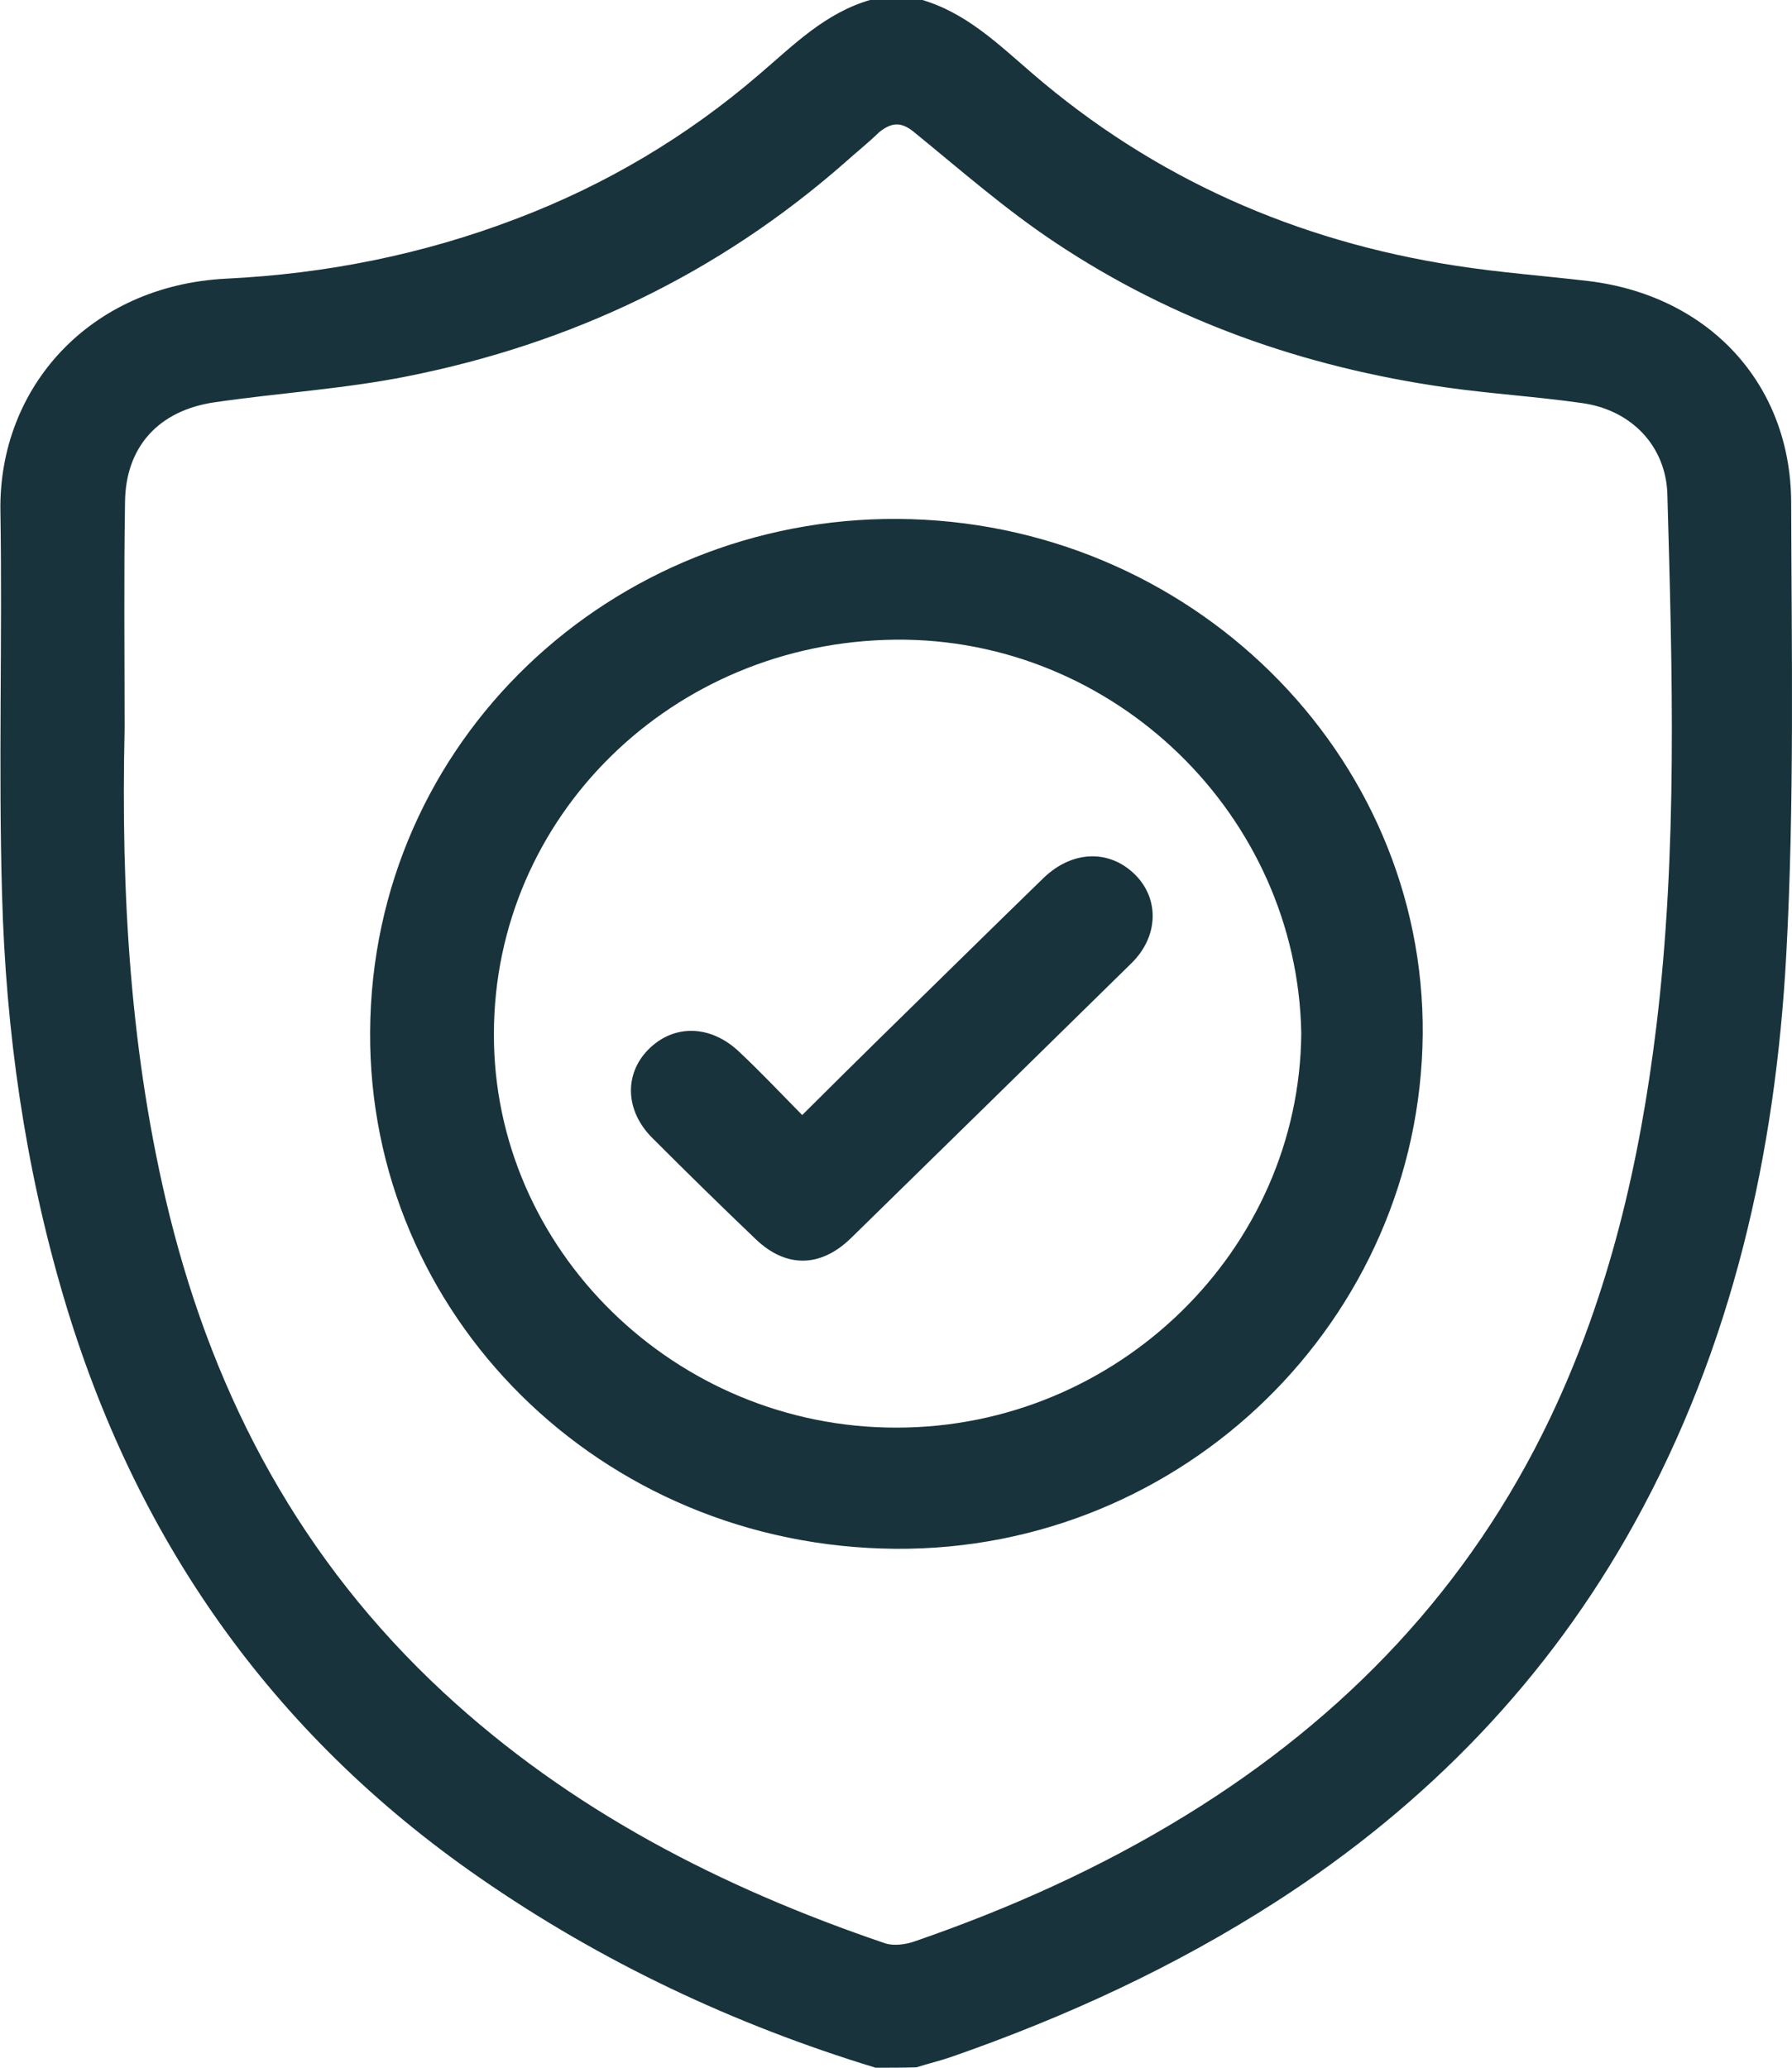
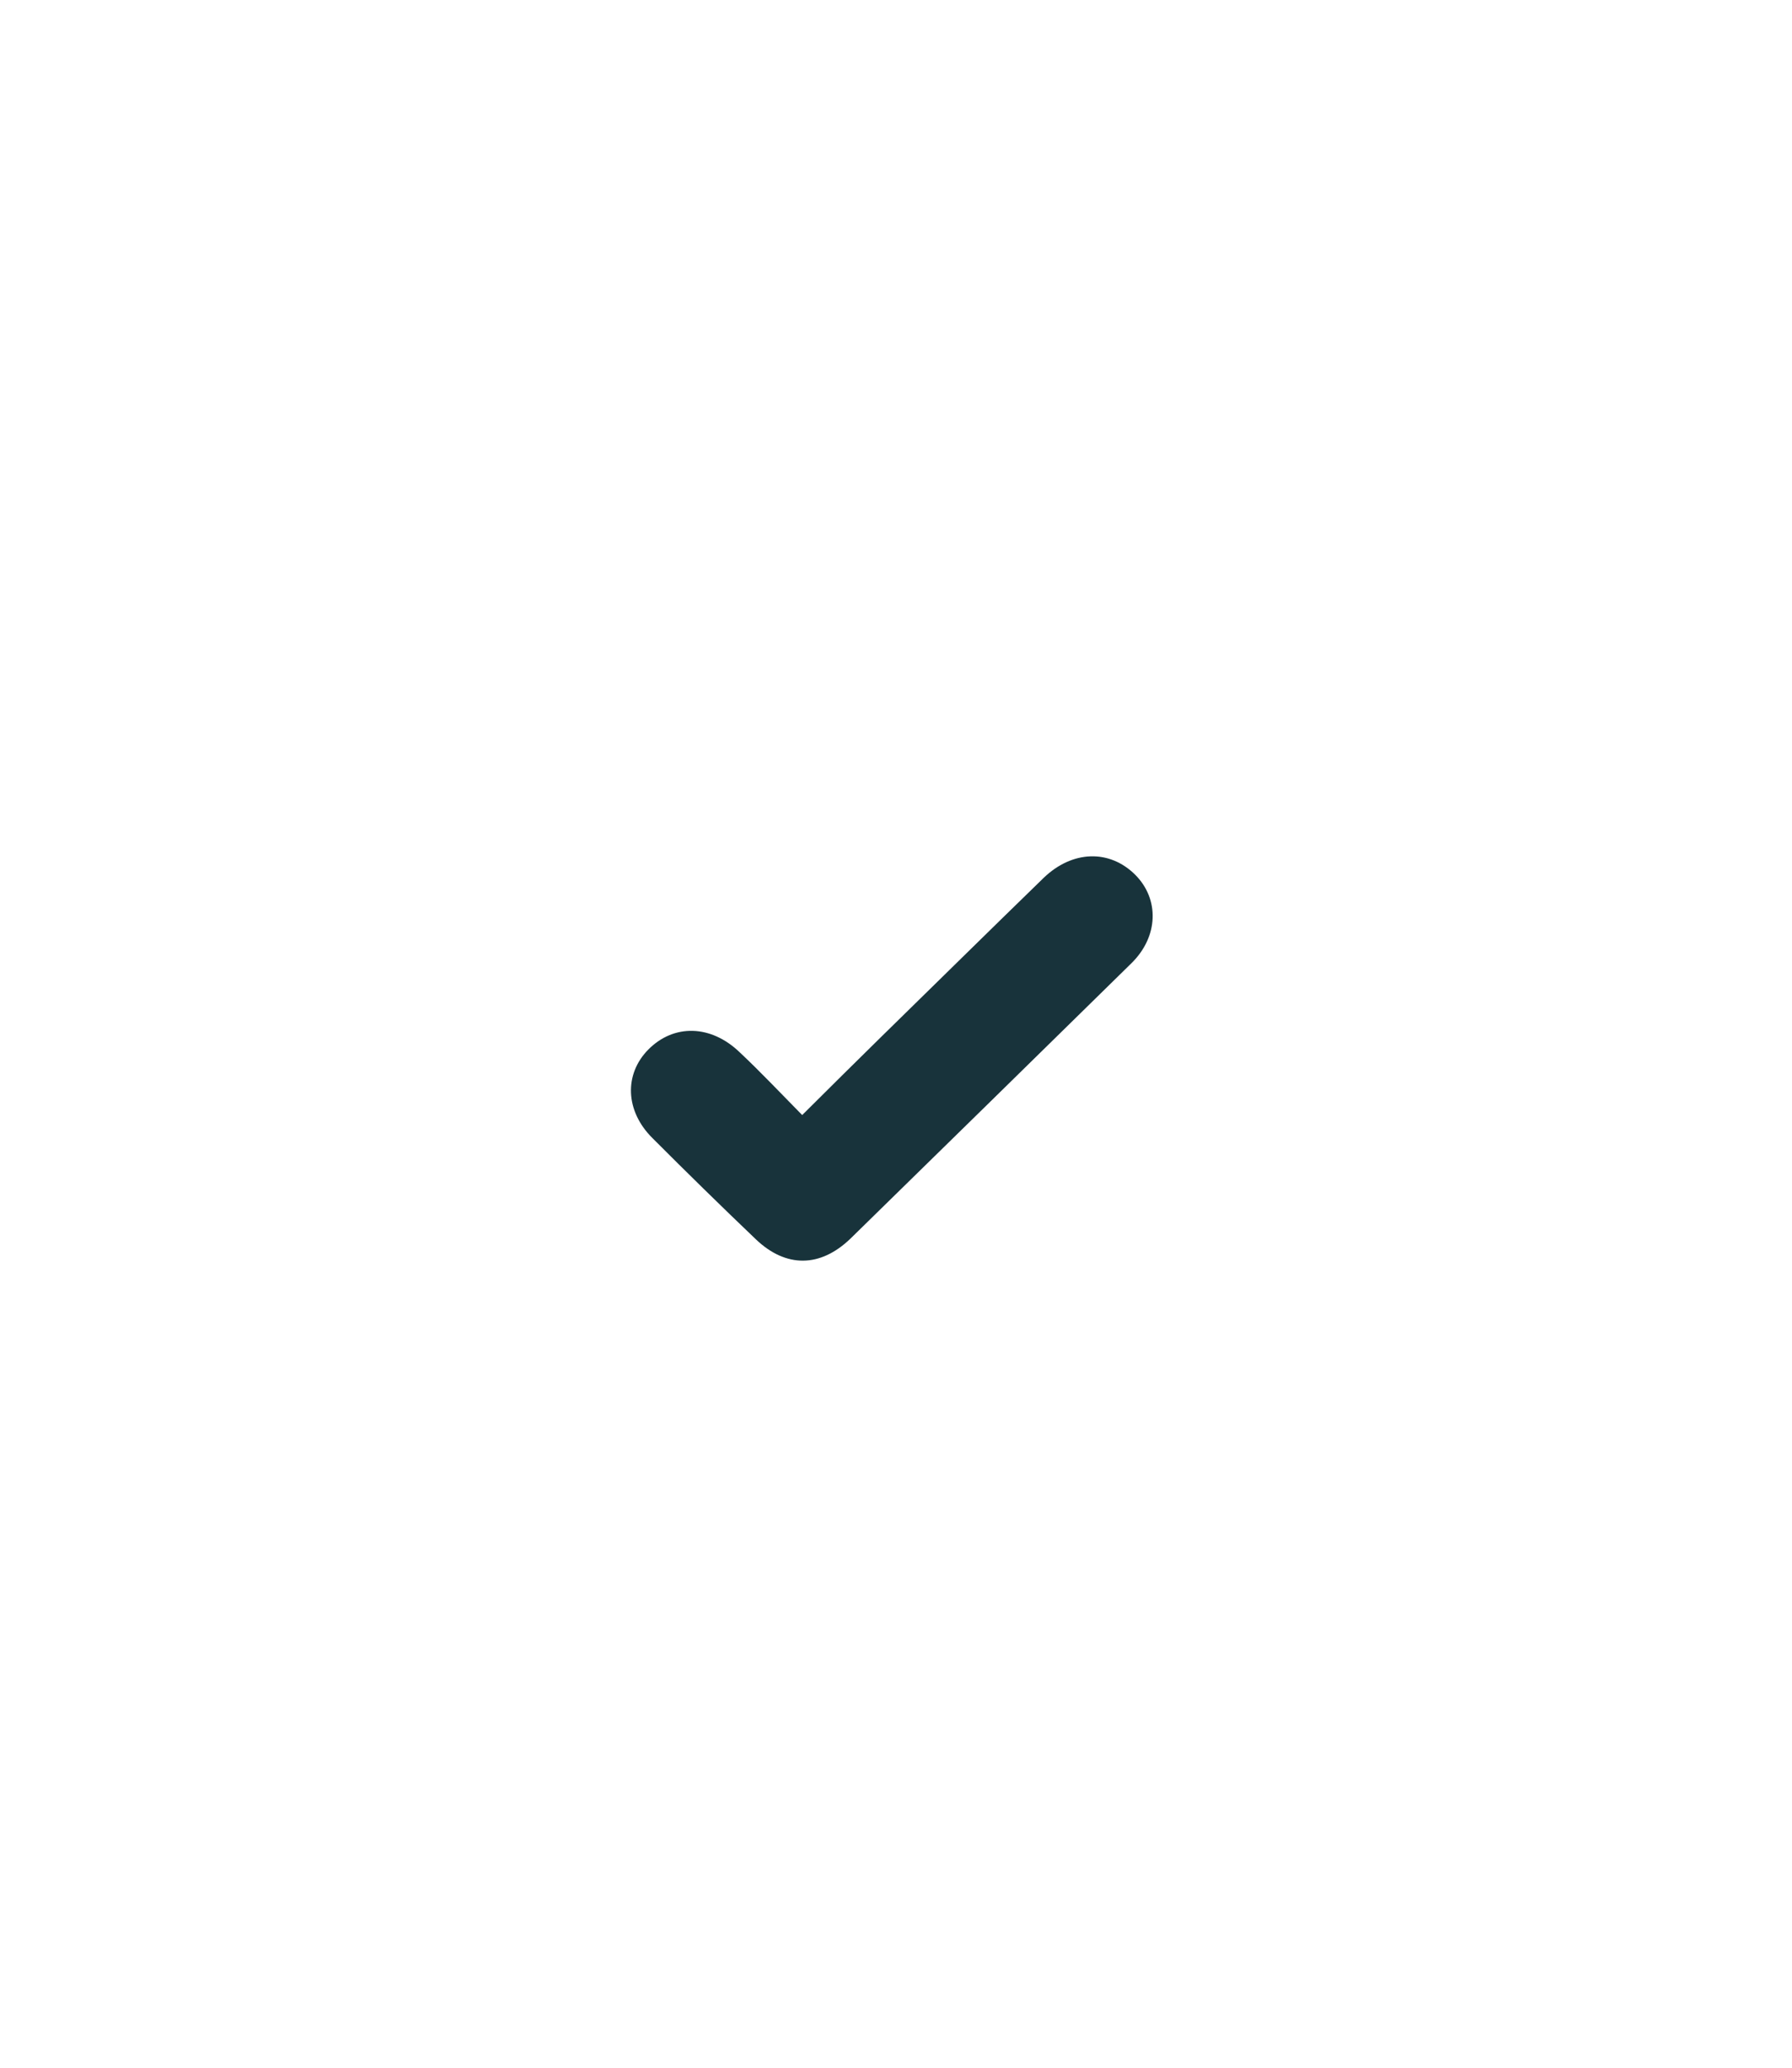
<svg xmlns="http://www.w3.org/2000/svg" width="26" height="30" viewBox="0 0 26 30" fill="none">
-   <path d="M12.704 30C10.645 29.373 8.723 28.465 6.963 27.246C3.922 25.143 1.952 22.301 0.922 18.814C0.36 16.91 0.084 14.959 0.03 12.984C-0.024 11.133 0.036 9.275 0.006 7.418C-0.024 5.619 1.305 4.143 3.281 4.043C4.73 3.973 6.143 3.691 7.502 3.17C8.795 2.678 9.968 1.98 11.01 1.084C11.513 0.656 11.974 0.182 12.644 -0.006C12.884 -0.006 13.123 -0.006 13.363 -0.006C14.015 0.182 14.482 0.639 14.973 1.061C16.739 2.584 18.804 3.498 21.121 3.855C21.762 3.955 22.408 4.002 23.049 4.078C24.791 4.289 25.982 5.566 25.988 7.289C25.994 9.475 26.036 11.666 25.917 13.846C25.761 16.734 25.138 19.523 23.713 22.102C22.462 24.363 20.714 26.174 18.523 27.586C17.05 28.535 15.47 29.262 13.806 29.842C13.638 29.9 13.464 29.941 13.297 29.994C13.105 30 12.902 30 12.704 30ZM1.808 10.576C1.754 12.949 1.886 15.31 2.461 17.637C3.125 20.309 4.377 22.646 6.43 24.551C8.274 26.262 10.465 27.387 12.842 28.195C12.967 28.236 13.141 28.213 13.273 28.166C14.65 27.691 15.967 27.1 17.206 26.338C19.523 24.914 21.319 23.027 22.486 20.584C23.348 18.779 23.791 16.869 24.031 14.9C24.342 12.334 24.264 9.756 24.192 7.178C24.174 6.475 23.672 5.947 22.953 5.848C22.295 5.754 21.624 5.713 20.966 5.619C18.924 5.326 17.02 4.658 15.314 3.521C14.59 3.041 13.937 2.467 13.261 1.916C13.069 1.758 12.931 1.78 12.758 1.916C12.596 2.074 12.417 2.215 12.249 2.367C10.423 3.967 8.298 4.986 5.903 5.461C4.987 5.643 4.047 5.701 3.119 5.836C2.299 5.953 1.82 6.486 1.814 7.289C1.796 8.391 1.808 9.48 1.808 10.576Z" fill="#18333B" />
-   <path d="M20.642 15.012C20.6 19.148 17.176 22.5 12.997 22.471C8.699 22.441 5.346 19.066 5.37 14.971C5.394 10.74 8.884 7.506 13.021 7.529C17.266 7.553 20.678 10.939 20.642 15.012ZM18.88 14.988C18.822 11.83 16.17 9.246 12.985 9.281C9.752 9.316 7.172 11.848 7.166 14.994C7.154 18.129 9.8 20.719 13.009 20.713C16.224 20.713 18.858 18.123 18.88 14.988Z" fill="#18333B" />
  <path d="M11.639 16.178C12.052 15.768 12.423 15.398 12.794 15.035C13.578 14.268 14.357 13.5 15.141 12.738C15.56 12.334 16.099 12.322 16.47 12.691C16.823 13.043 16.811 13.588 16.416 13.975C15.057 15.31 13.698 16.641 12.339 17.971C11.902 18.392 11.405 18.398 10.968 17.982C10.459 17.496 9.963 17.01 9.466 16.512C9.07 16.119 9.053 15.586 9.406 15.228C9.777 14.853 10.316 14.865 10.735 15.27C11.034 15.551 11.316 15.85 11.639 16.178Z" fill="#18333B" />
</svg>